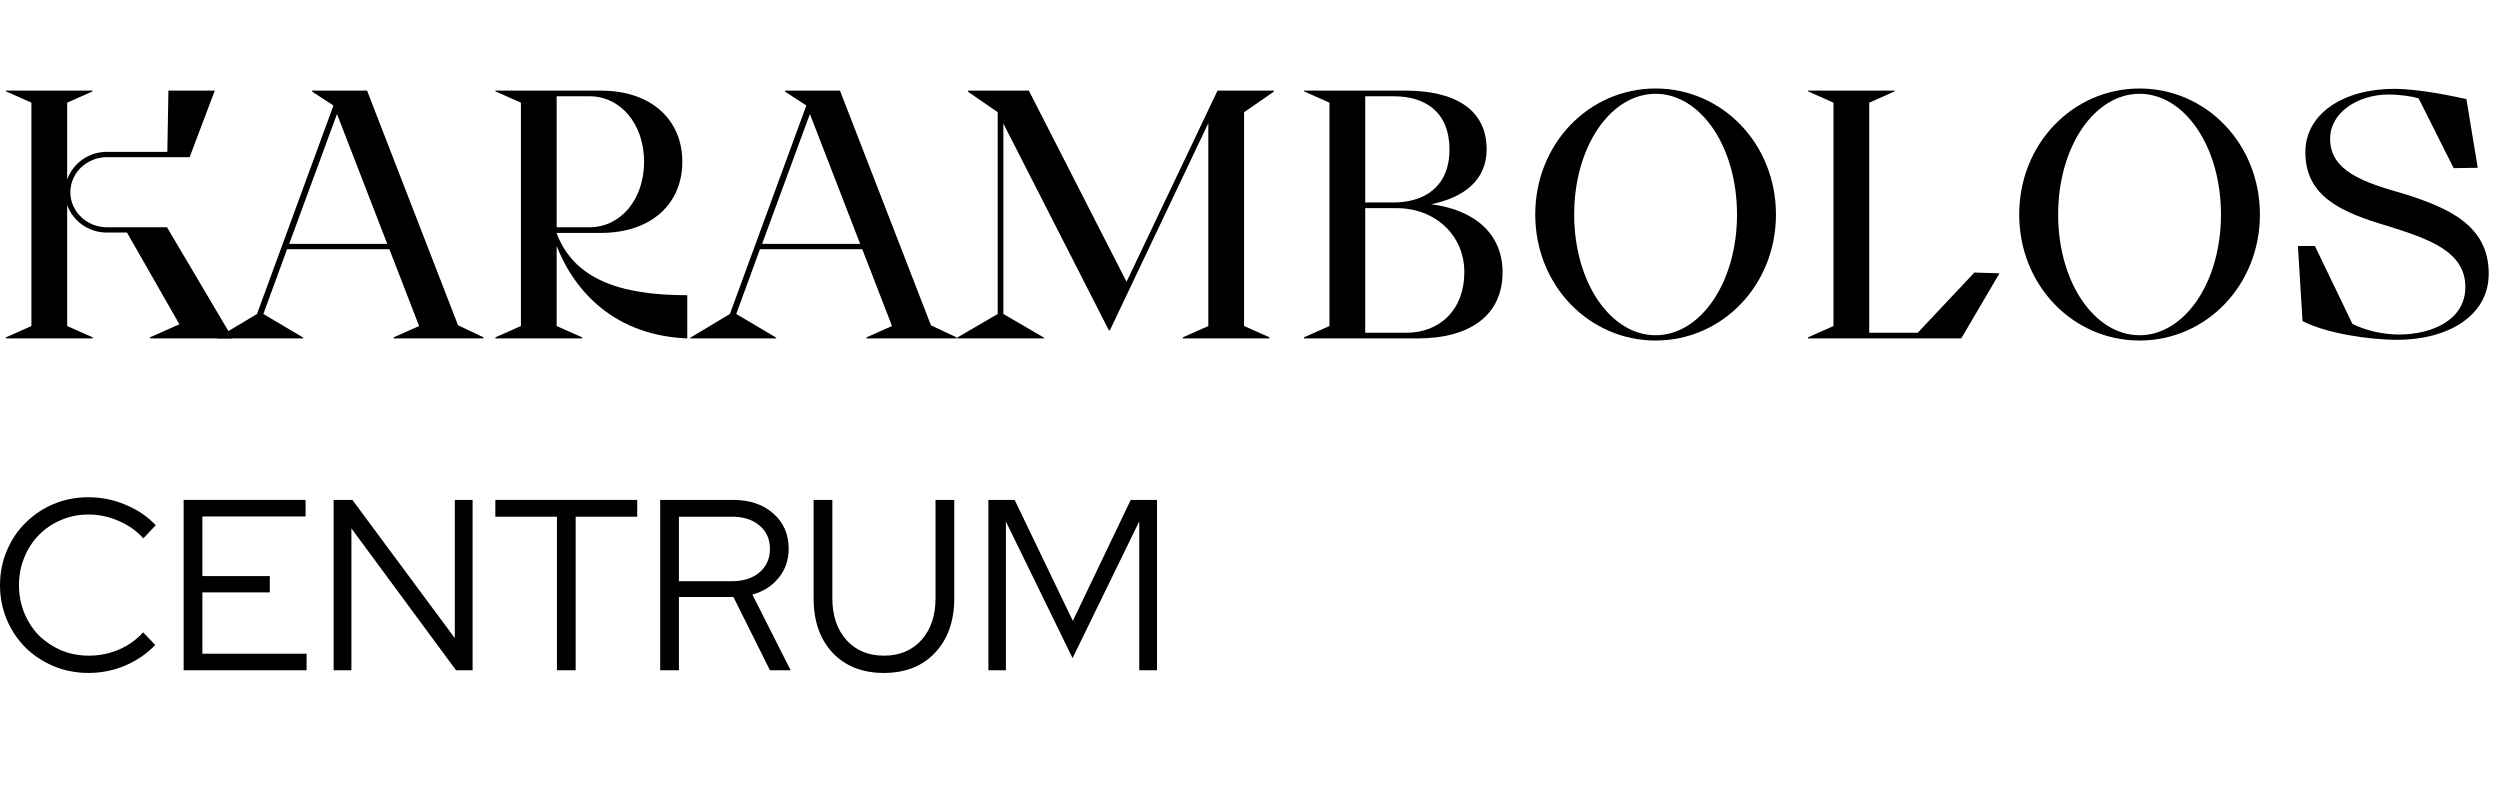
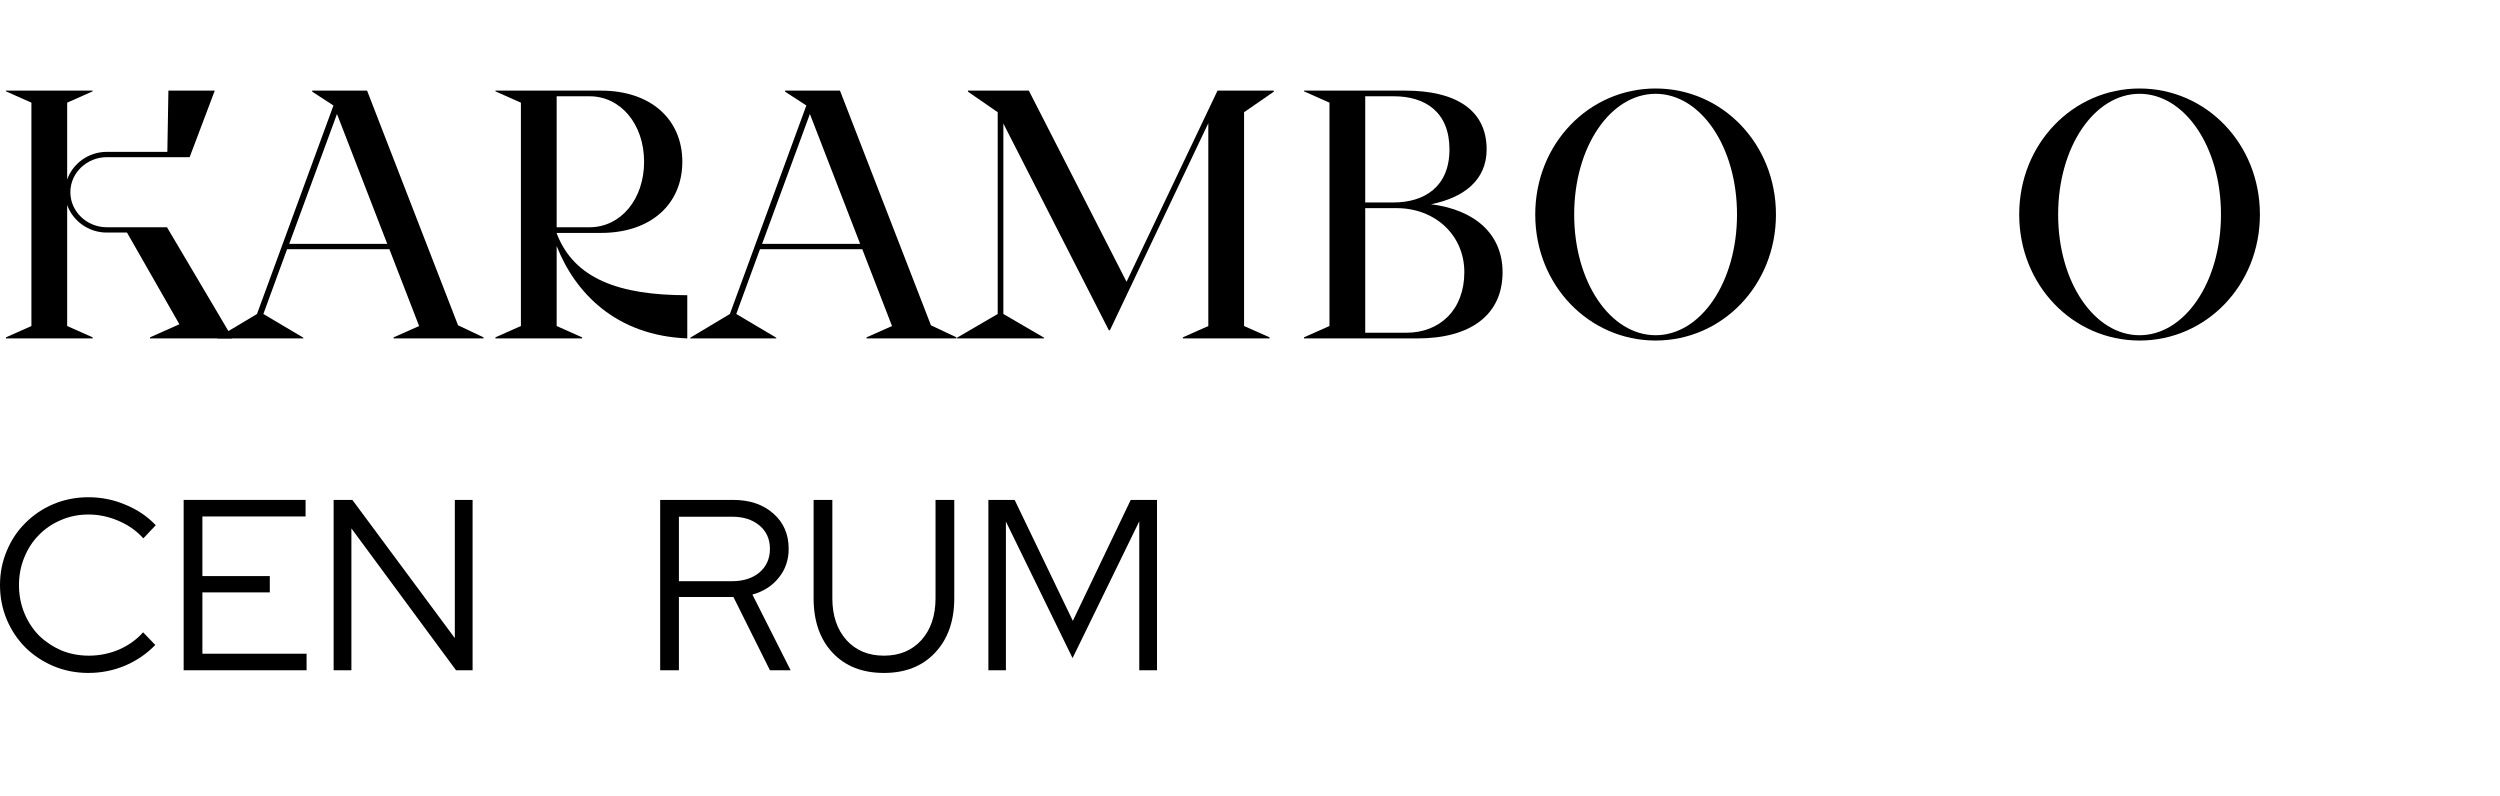
<svg xmlns="http://www.w3.org/2000/svg" width="113" height="36" viewBox="0 0 113 36" fill="none">
  <path d="M0.268 15.296H4.188V15.248L3.036 14.736V9.264C3.292 9.984 3.996 10.512 4.828 10.512H5.74L8.108 14.656L6.78 15.248V15.296H10.492V15.248L7.548 10.272H4.828C3.932 10.272 3.18 9.568 3.18 8.688C3.18 7.808 3.932 7.104 4.828 7.104H8.572L9.708 4.096H7.612L7.564 6.864H4.828C3.996 6.864 3.292 7.392 3.036 8.112V4.64L4.188 4.128V4.096H0.268V4.128L1.42 4.64V14.736L0.268 15.248V15.296Z" fill="black" />
  <path d="M9.824 15.296H13.712V15.264L11.904 14.192L12.976 11.264H17.6L18.944 14.736L17.792 15.248V15.296H21.856V15.248L20.704 14.704L16.592 4.096H14.112V4.144L15.072 4.768L11.616 14.192L9.824 15.264V15.296ZM13.072 11.024L15.232 5.152L17.504 11.024H13.072Z" fill="black" />
  <path d="M22.393 15.296H26.313V15.248L25.161 14.736V11.12C25.993 13.232 27.833 15.168 31.065 15.296V13.344C27.993 13.344 25.945 12.608 25.161 10.544V10.528H27.161C29.433 10.528 30.841 9.216 30.841 7.312C30.841 5.408 29.433 4.096 27.161 4.096H22.393V4.128L23.545 4.64V14.736L22.393 15.248V15.296ZM25.161 10.272V4.352H26.649C28.057 4.352 29.113 5.616 29.113 7.312C29.113 9.008 28.057 10.272 26.649 10.272H25.161Z" fill="black" />
  <path d="M31.199 15.296H35.087V15.264L33.279 14.192L34.351 11.264H38.975L40.319 14.736L39.167 15.248V15.296H43.231V15.248L42.079 14.704L37.967 4.096H35.487V4.144L36.447 4.768L32.991 14.192L31.199 15.264V15.296ZM34.447 11.024L36.607 5.152L38.879 11.024H34.447Z" fill="black" />
  <path d="M43.256 15.296H47.192V15.264L45.352 14.192V5.584L50.12 14.928H50.168L54.616 5.568V14.736L53.464 15.248V15.296H57.384V15.248L56.232 14.736V5.072L57.576 4.144V4.096H55.032L50.92 12.736L46.504 4.096H43.752V4.144L45.096 5.072V14.192L43.256 15.264V15.296Z" fill="black" />
  <path d="M58.94 15.296H64.076C66.46 15.296 67.916 14.24 67.916 12.304C67.916 10.608 66.7 9.488 64.684 9.232C66.188 8.928 67.196 8.128 67.196 6.752C67.196 4.96 65.788 4.096 63.516 4.096H58.94V4.128L60.092 4.64V14.736L58.94 15.248V15.296ZM61.708 9.152V4.352H63.004C64.412 4.352 65.516 5.056 65.516 6.752C65.516 8.448 64.38 9.152 62.972 9.152H61.708ZM61.708 15.04V9.408H63.132C64.844 9.408 66.188 10.608 66.188 12.304C66.188 14 65.084 15.04 63.564 15.04H61.708Z" fill="black" />
  <path d="M69.393 9.696C69.393 12.896 71.825 15.392 74.833 15.392C77.841 15.392 80.273 12.896 80.273 9.696C80.273 6.496 77.841 4 74.833 4C71.825 4 69.393 6.496 69.393 9.696ZM71.153 9.696C71.153 6.624 72.801 4.24 74.833 4.24C76.865 4.24 78.513 6.624 78.513 9.696C78.513 12.768 76.865 15.152 74.833 15.152C72.801 15.152 71.153 12.768 71.153 9.696Z" fill="black" />
-   <path d="M81.721 15.296H88.649L90.377 12.352L89.241 12.32L86.681 15.04H84.489V4.64L85.641 4.128V4.096H81.721V4.128L82.873 4.64V14.736L81.721 15.248V15.296Z" fill="black" />
  <path d="M91.268 9.696C91.268 12.896 93.7 15.392 96.708 15.392C99.716 15.392 102.148 12.896 102.148 9.696C102.148 6.496 99.716 4 96.708 4C93.7 4 91.268 6.496 91.268 9.696ZM93.028 9.696C93.028 6.624 94.676 4.24 96.708 4.24C98.74 4.24 100.388 6.624 100.388 9.696C100.388 12.768 98.74 15.152 96.708 15.152C94.676 15.152 93.028 12.768 93.028 9.696Z" fill="black" />
-   <path d="M108.362 15.36C110.554 15.36 112.49 14.336 112.49 12.368C112.49 10.176 110.65 9.392 108.682 8.768C106.81 8.24 105.322 7.728 105.322 6.272C105.322 5.056 106.618 4.272 107.962 4.272C108.458 4.272 109.018 4.352 109.322 4.448L110.906 7.6L111.994 7.584L111.482 4.48C110.266 4.208 109.066 4.016 108.218 4.016C105.93 4.016 104.202 5.136 104.202 6.88C104.202 8.896 105.85 9.6 107.898 10.208C109.786 10.8 111.434 11.36 111.434 12.976C111.434 14.432 109.978 15.12 108.426 15.12C107.722 15.12 106.938 14.944 106.33 14.64L104.634 11.12H103.866L104.074 14.512C105.114 15.056 107.034 15.36 108.362 15.36Z" fill="black" />
  <path d="M4.015 29.636C4.492 29.636 4.946 29.544 5.379 29.361C5.812 29.17 6.175 28.91 6.468 28.58L7.018 29.152C6.637 29.548 6.182 29.86 5.654 30.087C5.126 30.307 4.572 30.417 3.993 30.417C3.436 30.417 2.911 30.314 2.42 30.109C1.936 29.904 1.514 29.625 1.155 29.273C0.796 28.914 0.513 28.492 0.308 28.008C0.103 27.517 0 26.996 0 26.446C0 25.896 0.103 25.379 0.308 24.895C0.513 24.404 0.796 23.982 1.155 23.63C1.514 23.271 1.936 22.988 2.42 22.783C2.911 22.578 3.436 22.475 3.993 22.475C4.587 22.475 5.148 22.589 5.676 22.816C6.211 23.036 6.666 23.344 7.04 23.74L6.479 24.334C6.178 23.997 5.804 23.733 5.357 23.542C4.917 23.351 4.462 23.256 3.993 23.256C3.553 23.256 3.139 23.34 2.75 23.509C2.369 23.67 2.039 23.894 1.76 24.18C1.481 24.459 1.261 24.796 1.1 25.192C0.939 25.581 0.858 25.999 0.858 26.446C0.858 26.893 0.939 27.315 1.1 27.711C1.261 28.1 1.481 28.437 1.76 28.723C2.046 29.002 2.38 29.225 2.761 29.394C3.15 29.555 3.568 29.636 4.015 29.636Z" fill="black" />
  <path d="M8.301 30.296V22.596H13.812V23.344H9.148V26.039H12.195V26.776H9.148V29.548H13.857V30.296H8.301Z" fill="black" />
  <path d="M15.08 22.596H15.927L20.558 28.844V22.596H21.361V30.296H20.613L15.883 23.883V30.296H15.08V22.596Z" fill="black" />
-   <path d="M22.39 23.355V22.596H28.803V23.355H26.02V30.296H25.174V23.355H22.39Z" fill="black" />
  <path d="M29.84 30.296V22.596H33.14C33.888 22.596 34.493 22.801 34.955 23.212C35.417 23.615 35.648 24.147 35.648 24.807C35.648 25.313 35.497 25.749 35.197 26.116C34.903 26.483 34.507 26.736 34.009 26.875L35.736 30.296H34.801L33.151 26.985H30.687V30.296H29.84ZM33.085 23.355H30.687V26.27H33.085C33.598 26.27 34.012 26.138 34.328 25.874C34.643 25.603 34.801 25.247 34.801 24.807C34.801 24.367 34.643 24.015 34.328 23.751C34.012 23.487 33.598 23.355 33.085 23.355Z" fill="black" />
  <path d="M43.133 27.04C43.133 28.067 42.844 28.888 42.264 29.504C41.692 30.113 40.922 30.417 39.954 30.417C38.979 30.417 38.205 30.113 37.633 29.504C37.061 28.895 36.775 28.074 36.775 27.04V22.596H37.622V27.04C37.622 27.825 37.835 28.455 38.26 28.932C38.686 29.401 39.25 29.636 39.954 29.636C40.658 29.636 41.223 29.401 41.648 28.932C42.074 28.455 42.286 27.825 42.286 27.04V22.596H43.133V27.04Z" fill="black" />
  <path d="M48.48 29.746L45.467 23.575V30.296H44.675V22.596H45.862L48.492 28.063L51.109 22.596H52.297V30.296H51.495V23.564L48.48 29.746Z" fill="black" />
</svg>